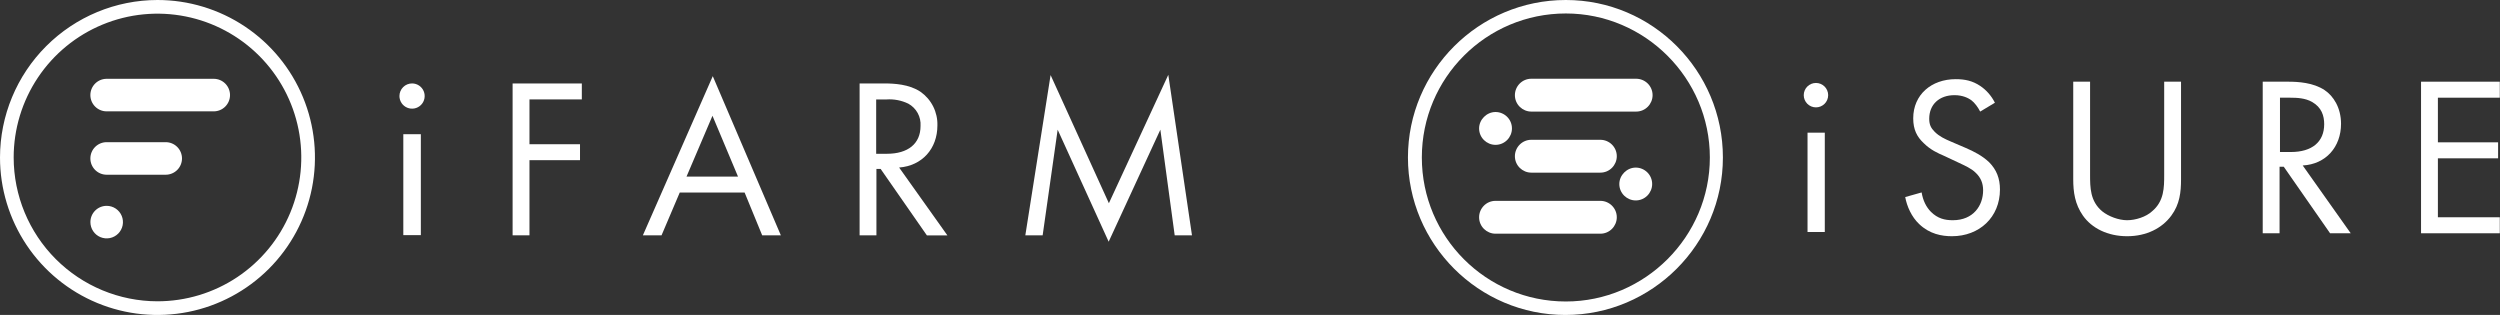
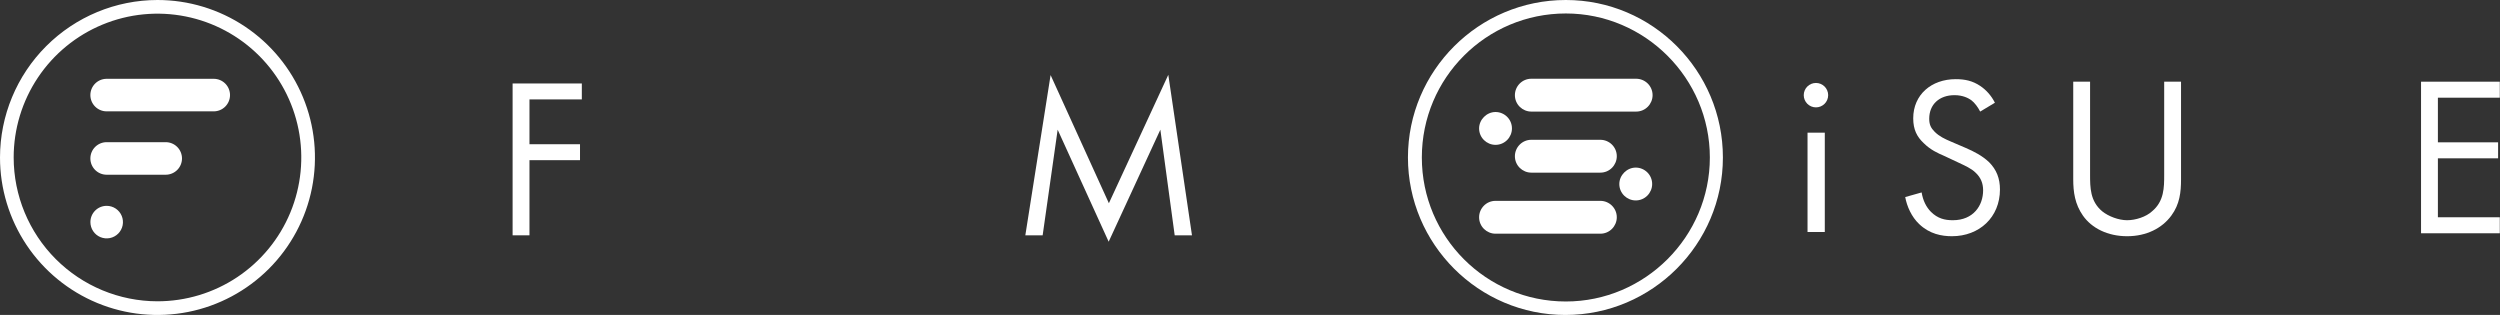
<svg xmlns="http://www.w3.org/2000/svg" width="381" height="48" viewBox="0 0 381 48" fill="none">
  <rect x="0" y="0" width="381" height="48" fill="#333333" stroke="none" />
  <g clip-path="url(#clip0_5963_21793)">
    <path d="M13.778 33.843C13.777 34.335 13.922 34.815 14.194 35.224C14.466 35.633 14.853 35.952 15.306 36.14C15.76 36.328 16.259 36.378 16.741 36.283C17.222 36.187 17.665 35.951 18.012 35.604C18.359 35.256 18.596 34.814 18.691 34.332C18.787 33.85 18.737 33.351 18.549 32.898C18.36 32.444 18.041 32.057 17.632 31.785C17.224 31.513 16.743 31.369 16.252 31.37C15.596 31.37 14.967 31.63 14.503 32.094C14.039 32.558 13.778 33.188 13.778 33.843ZM16.252 21.667C15.594 21.667 14.963 21.929 14.498 22.394C14.033 22.859 13.772 23.49 13.772 24.147C13.772 24.805 14.033 25.436 14.498 25.901C14.963 26.366 15.594 26.628 16.252 26.628H25.256C25.914 26.628 26.545 26.366 27.01 25.901C27.475 25.436 27.736 24.805 27.736 24.147C27.736 23.49 27.475 22.859 27.01 22.394C26.545 21.929 25.914 21.667 25.256 21.667H16.252ZM16.252 12.01C15.594 12.01 14.963 12.271 14.498 12.736C14.033 13.201 13.772 13.832 13.772 14.49C13.772 15.148 14.033 15.778 14.498 16.243C14.963 16.709 15.594 16.97 16.252 16.97H32.575C33.232 16.97 33.863 16.709 34.328 16.243C34.793 15.778 35.055 15.148 35.055 14.49C35.055 13.832 34.793 13.201 34.328 12.736C33.863 12.271 33.232 12.01 32.575 12.01H16.252ZM2.083 23.994C2.084 19.659 3.371 15.422 5.78 11.818C8.189 8.215 11.613 5.406 15.619 3.749C19.624 2.091 24.031 1.658 28.282 2.505C32.533 3.352 36.438 5.441 39.502 8.507C42.567 11.573 44.653 15.479 45.497 19.73C46.342 23.982 45.906 28.389 44.246 32.393C42.586 36.398 39.776 39.82 36.171 42.227C32.566 44.634 28.328 45.919 23.994 45.917C18.182 45.91 12.611 43.598 8.503 39.488C4.395 35.377 2.086 29.805 2.083 23.994V23.994ZM8.55781e-07 23.994C-0.001 28.741 1.405 33.382 4.042 37.33C6.679 41.278 10.427 44.355 14.813 46.172C19.198 47.989 24.024 48.465 28.681 47.539C33.337 46.613 37.614 44.327 40.971 40.971C44.327 37.614 46.613 33.337 47.539 28.681C48.465 24.024 47.989 19.198 46.172 14.813C44.355 10.427 41.277 6.679 37.33 4.042C33.382 1.405 28.741 -0.001 23.994 8.55781e-07C17.633 0.008 11.535 2.539 7.037 7.037C2.539 11.535 0.008 17.633 8.55781e-07 23.994Z" fill="white" />
-     <path d="M62.798 12.715C63.178 12.715 63.55 12.827 63.866 13.039C64.182 13.25 64.428 13.55 64.574 13.901C64.719 14.253 64.757 14.639 64.683 15.012C64.609 15.385 64.426 15.728 64.157 15.997C63.888 16.265 63.546 16.449 63.173 16.523C62.8 16.597 62.413 16.559 62.062 16.413C61.711 16.268 61.41 16.021 61.199 15.705C60.988 15.389 60.875 15.017 60.875 14.637C60.875 14.127 61.078 13.638 61.438 13.278C61.799 12.917 62.288 12.715 62.798 12.715V12.715ZM64.137 35.83H61.465V20.45H64.137V35.83Z" fill="white" />
    <path d="M88.67 15.15H80.691V21.981H88.394V24.41H80.691V35.862H78.121V12.721H88.67V15.15Z" fill="white" />
-     <path d="M113.477 29.338H103.595L100.82 35.862H97.975L108.626 11.606L119.001 35.862H116.156L113.477 29.338ZM112.471 26.91L108.581 17.643L104.627 26.91H112.471Z" fill="white" />
-     <path d="M134.676 12.715C136.24 12.715 138.566 12.823 140.296 13.996C141.114 14.572 141.776 15.342 142.224 16.237C142.671 17.132 142.89 18.123 142.86 19.123C142.86 22.661 140.533 25.262 137.028 25.532L144.385 35.875H141.258L134.208 25.743H133.567V35.862H131.004V12.715H134.676ZM133.529 23.436H135.163C138.367 23.436 140.29 21.911 140.29 19.206C140.337 18.52 140.186 17.833 139.856 17.229C139.525 16.625 139.029 16.128 138.425 15.797C137.389 15.298 136.24 15.077 135.093 15.156H133.529V23.436Z" fill="white" />
    <path d="M156.26 35.862L160.111 11.439L168.994 30.973L178.049 11.401L181.657 35.862H179.023L176.838 19.764L168.961 36.836L161.188 19.764L158.9 35.862H156.26Z" fill="white" />
  </g>
  <path d="M301.778 17.005C301.457 16.364 300.944 15.658 300.43 15.273C299.981 14.952 299.147 14.503 297.863 14.503C295.553 14.503 294.013 15.915 294.013 18.096C294.013 18.995 294.27 19.508 294.847 20.086C295.553 20.791 296.388 21.177 297.286 21.561L299.532 22.524C300.88 23.102 302.099 23.743 303.126 24.706C304.281 25.861 304.794 27.209 304.794 28.877C304.794 33.112 301.65 36 297.478 36C295.938 36 294.077 35.679 292.473 34.139C291.318 33.048 290.612 31.444 290.355 30.032L292.858 29.326C293.051 30.546 293.564 31.572 294.27 32.278C295.297 33.305 296.388 33.562 297.607 33.562C300.751 33.562 302.227 31.316 302.227 29.005C302.227 27.979 301.906 27.08 301.072 26.31C300.43 25.669 299.532 25.284 298.313 24.706L296.259 23.743C295.361 23.358 294.206 22.845 293.179 21.818C292.152 20.856 291.575 19.765 291.575 18.032C291.575 14.438 294.334 12.064 298.056 12.064C299.468 12.064 300.623 12.321 301.778 13.091C302.74 13.733 303.511 14.631 304.024 15.658L301.778 17.005Z" fill="white" />
  <path d="M318.528 26.631C318.528 28.556 318.528 30.674 320.389 32.214C321.351 32.984 322.891 33.562 324.175 33.562C325.458 33.562 327.063 33.048 327.961 32.214C329.822 30.674 329.822 28.556 329.822 26.631V12.449H332.389V27.337C332.389 29.262 332.196 31.123 330.913 32.856C329.501 34.781 327.127 36 324.175 36C321.223 36 318.784 34.781 317.437 32.856C316.218 31.123 315.961 29.262 315.961 27.337V12.449H318.528V26.631Z" fill="white" />
-   <path d="M348.688 12.449C350.228 12.449 352.538 12.578 354.271 13.733C355.619 14.631 356.774 16.428 356.774 18.866C356.774 22.396 354.464 25.027 350.934 25.219L358.25 35.551H355.105L348.046 25.412H347.405V35.551H344.838V12.449H348.688V12.449ZM347.533 23.166H349.137C352.346 23.166 354.207 21.626 354.207 18.93C354.207 17.647 353.822 16.364 352.346 15.529C351.319 14.952 350.1 14.888 349.009 14.888H347.469V23.166H347.533Z" fill="white" />
  <path d="M380.967 14.888H371.534V21.69H380.71V24.128H371.534V33.112H380.967V35.551H368.967V12.449H380.967V14.888Z" fill="white" />
  <path d="M276.752 12.642C277.778 12.642 278.613 13.476 278.613 14.503C278.613 15.53 277.778 16.364 276.752 16.364C275.725 16.364 274.891 15.53 274.891 14.503C274.891 13.476 275.725 12.642 276.752 12.642ZM278.099 35.358H275.468V20.214H278.099V35.358Z" fill="white" />
  <path d="M227.918 30.61C226.506 30.61 225.415 31.765 225.415 33.112C225.415 34.524 226.57 35.615 227.918 35.615H243.897C245.308 35.615 246.399 34.46 246.399 33.112C246.399 31.701 245.244 30.61 243.897 30.61H227.918ZM246.784 28.043C246.784 29.454 247.939 30.546 249.287 30.546C250.699 30.546 251.79 29.39 251.79 28.043C251.79 26.631 250.634 25.54 249.287 25.54C247.939 25.54 246.784 26.695 246.784 28.043ZM233.372 21.305C231.961 21.305 230.87 22.46 230.87 23.808C230.87 25.219 232.025 26.31 233.372 26.31H243.897C245.308 26.31 246.399 25.155 246.399 23.808C246.399 22.396 245.244 21.305 243.897 21.305H233.372ZM225.415 19.572C225.415 20.984 226.57 22.075 227.918 22.075C229.33 22.075 230.421 20.92 230.421 19.572C230.421 18.16 229.265 17.07 227.918 17.07C226.57 17.07 225.415 18.225 225.415 19.572ZM233.372 12C231.961 12 230.87 13.155 230.87 14.503C230.87 15.914 232.025 17.005 233.372 17.005H249.351C250.763 17.005 251.854 15.85 251.854 14.503C251.854 13.091 250.699 12 249.351 12H233.372ZM216.688 24C216.688 11.872 226.506 2.053 238.634 2.053C250.699 2.053 260.581 11.936 260.581 24C260.581 36.064 250.699 45.947 238.634 45.947C226.506 45.947 216.688 36.128 216.688 24ZM214.57 24C214.57 37.219 225.351 48 238.57 48C251.79 48 262.57 37.219 262.57 24C262.57 10.781 251.854 0 238.634 0C225.351 0 214.57 10.781 214.57 24Z" fill="white" />
  <defs>
    <clipPath id="clip0_5963_21793">
      <rect width="181.657" height="48" fill="white" />
    </clipPath>
  </defs>
</svg>